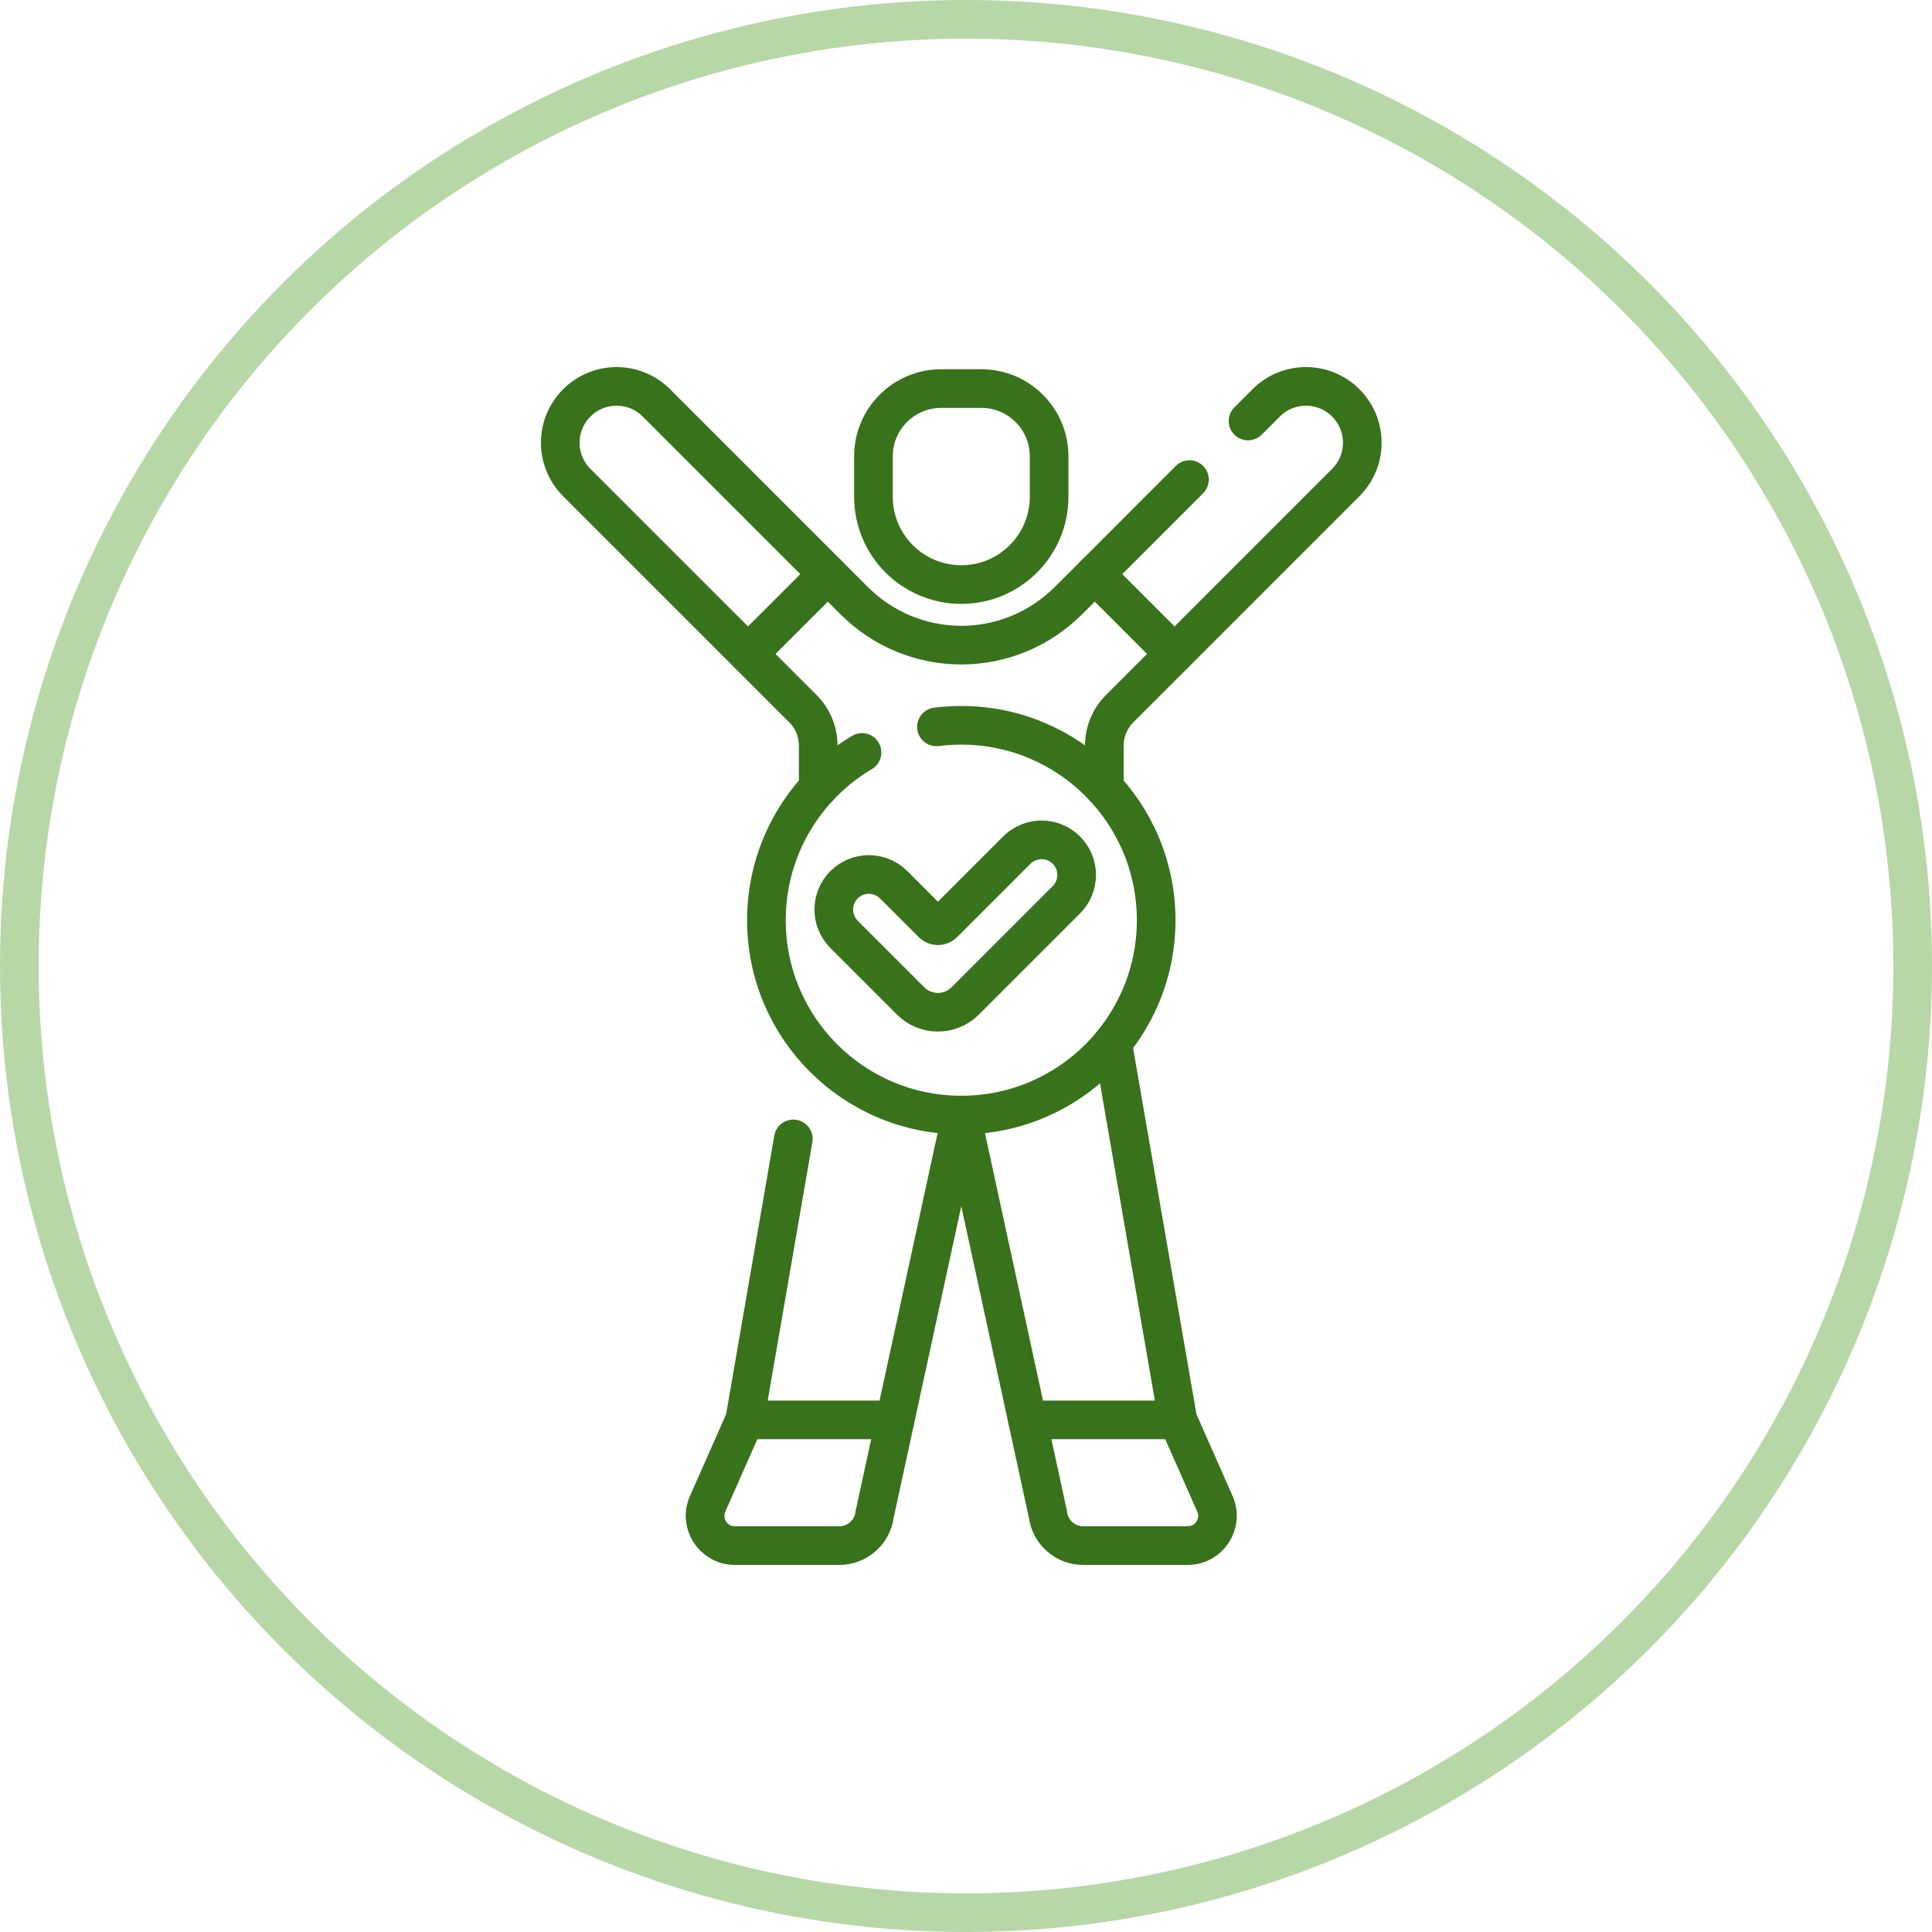
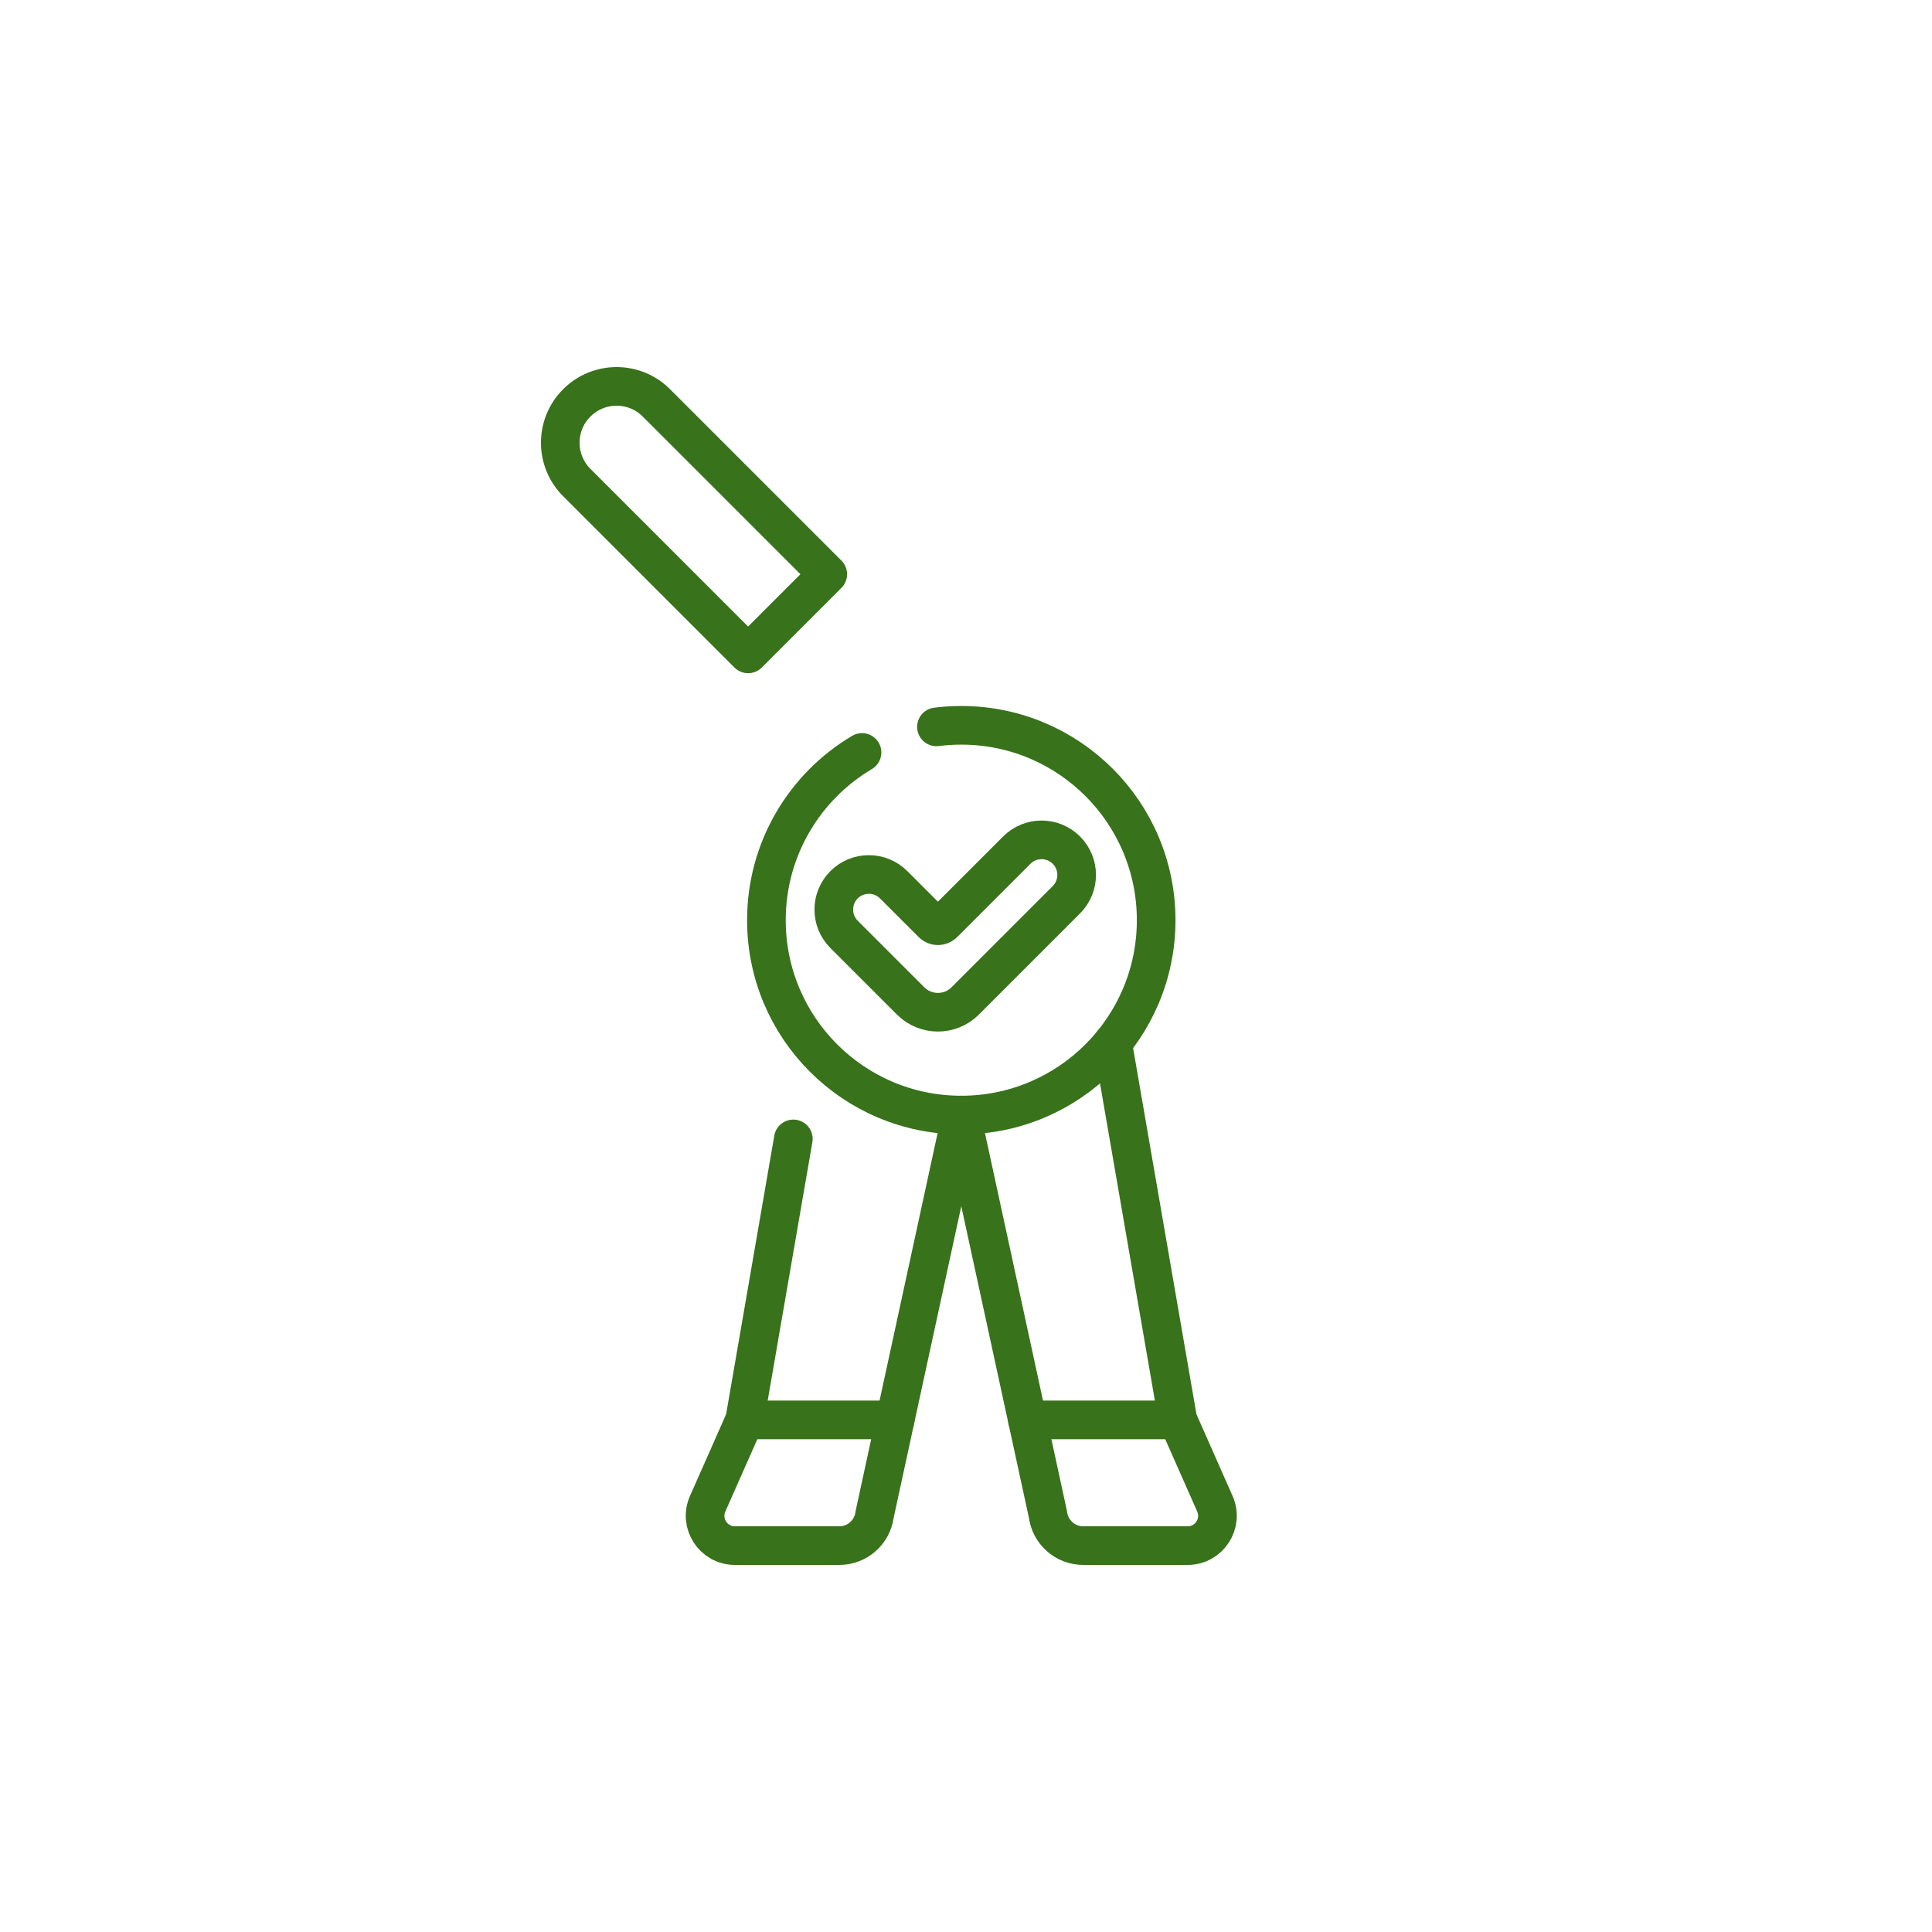
<svg xmlns="http://www.w3.org/2000/svg" width="100" height="100" viewBox="0 0 100 100" fill="none">
-   <circle cx="50" cy="50" r="49" stroke="#B7D7A7" stroke-width="2" />
  <path d="M41.063 58.95L38.548 73.494L36.628 77.835C36.178 78.854 36.925 80 38.037 80H43.446C44.372 80 45.153 79.31 45.27 78.39L49.756 57.716L54.242 78.39C54.358 79.31 55.139 80 56.065 80H61.474C62.587 80 63.333 78.854 62.883 77.835L60.964 73.494L57.589 53.984" stroke="#38721B" stroke-width="2" stroke-miterlimit="10" stroke-linecap="round" stroke-linejoin="round" />
-   <path d="M49.756 30.257C47.245 30.257 45.209 28.221 45.209 25.71V23.62C45.209 21.683 46.78 20.112 48.717 20.112H50.794C52.732 20.112 54.302 21.683 54.302 23.62V25.71C54.302 28.221 52.267 30.257 49.756 30.257Z" stroke="#38721B" stroke-width="2" stroke-miterlimit="10" stroke-linecap="round" stroke-linejoin="round" />
-   <path d="M42.35 40.781V38.59C42.35 37.874 42.066 37.188 41.559 36.682L38.722 33.844L42.844 29.722L44.221 31.099C45.689 32.567 47.68 33.392 49.756 33.392C51.831 33.392 53.822 32.567 55.289 31.1L56.669 29.722L60.791 33.844L57.952 36.682C57.446 37.188 57.161 37.874 57.161 38.59V40.782" stroke="#38721B" stroke-width="2" stroke-miterlimit="10" stroke-linecap="round" stroke-linejoin="round" />
  <path d="M48.47 37.623C48.891 37.569 49.32 37.542 49.756 37.542C55.327 37.542 59.843 42.058 59.843 47.629C59.843 53.2 55.327 57.716 49.756 57.716C44.185 57.716 39.669 53.2 39.669 47.629C39.669 43.935 41.655 40.704 44.618 38.947" stroke="#38721B" stroke-width="2" stroke-miterlimit="10" stroke-linecap="round" stroke-linejoin="round" />
  <path d="M48.258 47.797L46.256 45.795C45.547 45.086 44.398 45.086 43.688 45.795C42.98 46.504 42.98 47.653 43.688 48.362L47.135 51.809C47.914 52.588 49.178 52.588 49.958 51.809L55.196 46.571C55.905 45.861 55.905 44.712 55.196 44.003C54.487 43.294 53.338 43.294 52.629 44.003L48.835 47.797C48.675 47.956 48.417 47.956 48.258 47.797Z" stroke="#38721B" stroke-width="2" stroke-miterlimit="10" stroke-linecap="round" stroke-linejoin="round" />
-   <path d="M64.599 21.79L65.535 20.854C66.673 19.715 68.519 19.715 69.658 20.854C70.796 21.991 70.796 23.838 69.658 24.976L60.791 33.844L56.669 29.722L61.566 24.823" stroke="#38721B" stroke-width="2" stroke-miterlimit="10" stroke-linecap="round" stroke-linejoin="round" />
  <path d="M42.844 29.722L38.722 33.844L29.854 24.976C28.715 23.838 28.715 21.991 29.854 20.854C30.993 19.715 32.838 19.715 33.976 20.854L42.844 29.722Z" stroke="#38721B" stroke-width="2" stroke-miterlimit="10" stroke-linecap="round" stroke-linejoin="round" />
  <path d="M60.963 73.494H53.179" stroke="#38721B" stroke-width="2" stroke-miterlimit="10" stroke-linecap="round" stroke-linejoin="round" />
  <path d="M38.548 73.494L46.332 73.494" stroke="#38721B" stroke-width="2" stroke-miterlimit="10" stroke-linecap="round" stroke-linejoin="round" />
</svg>